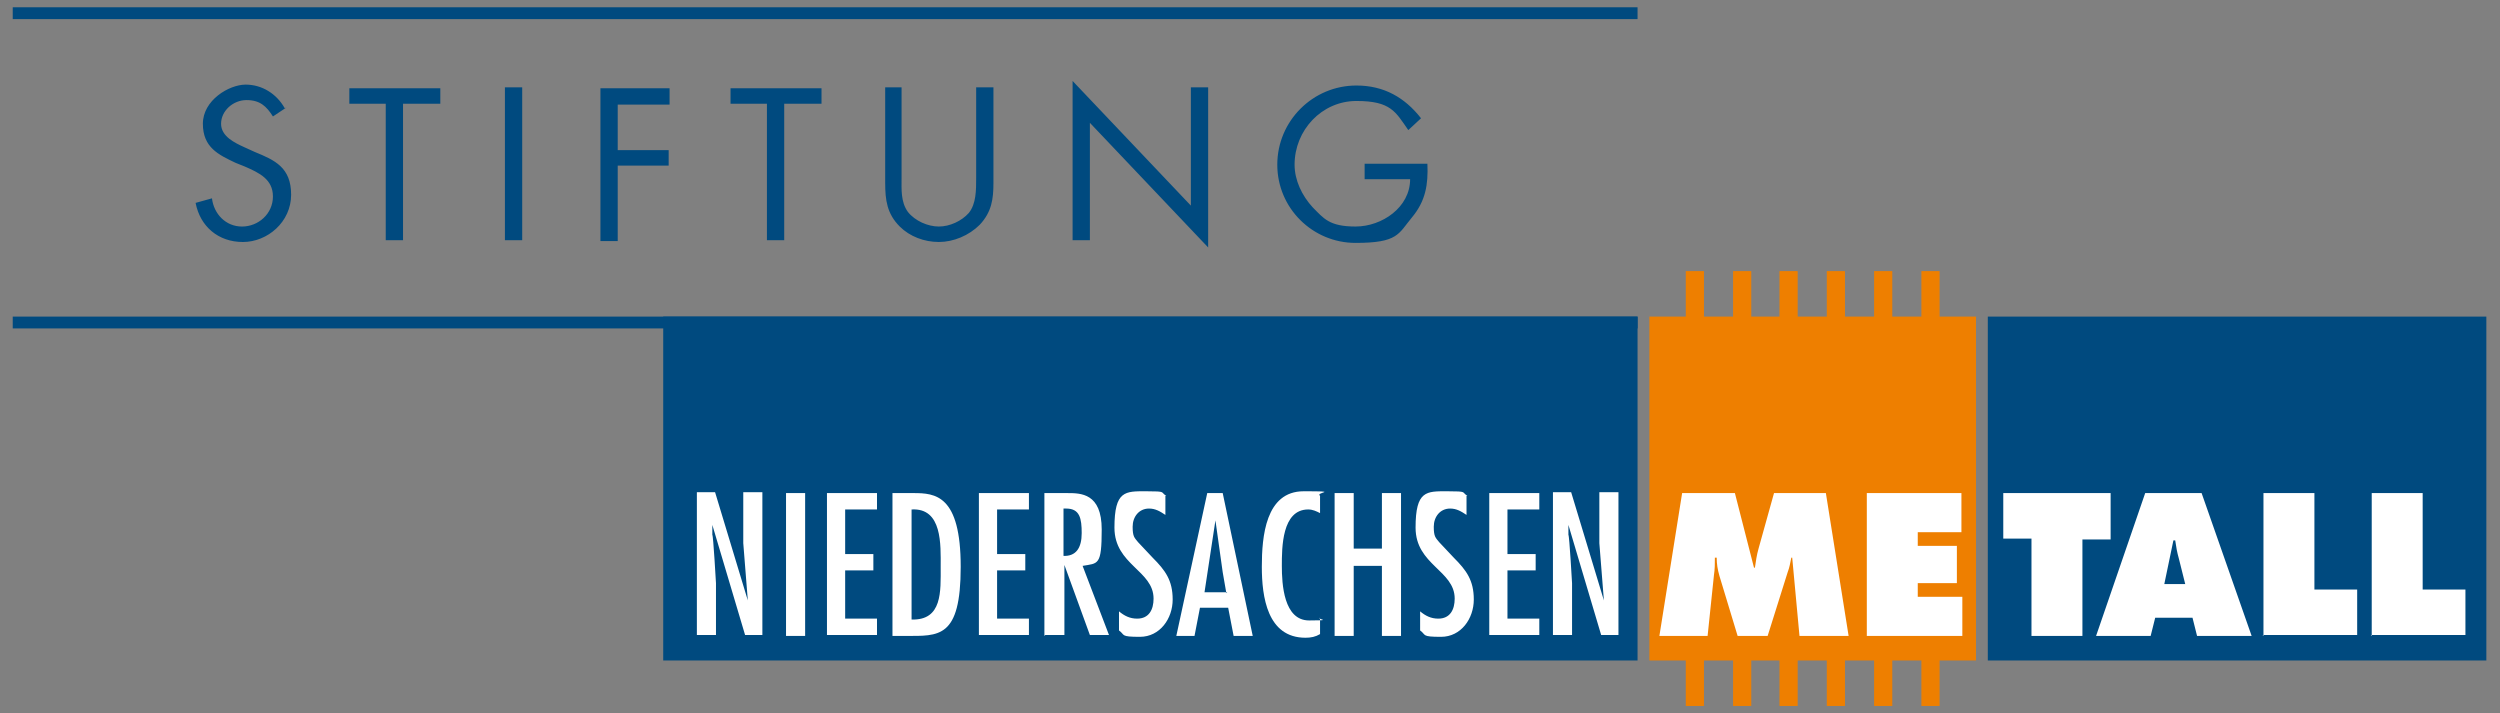
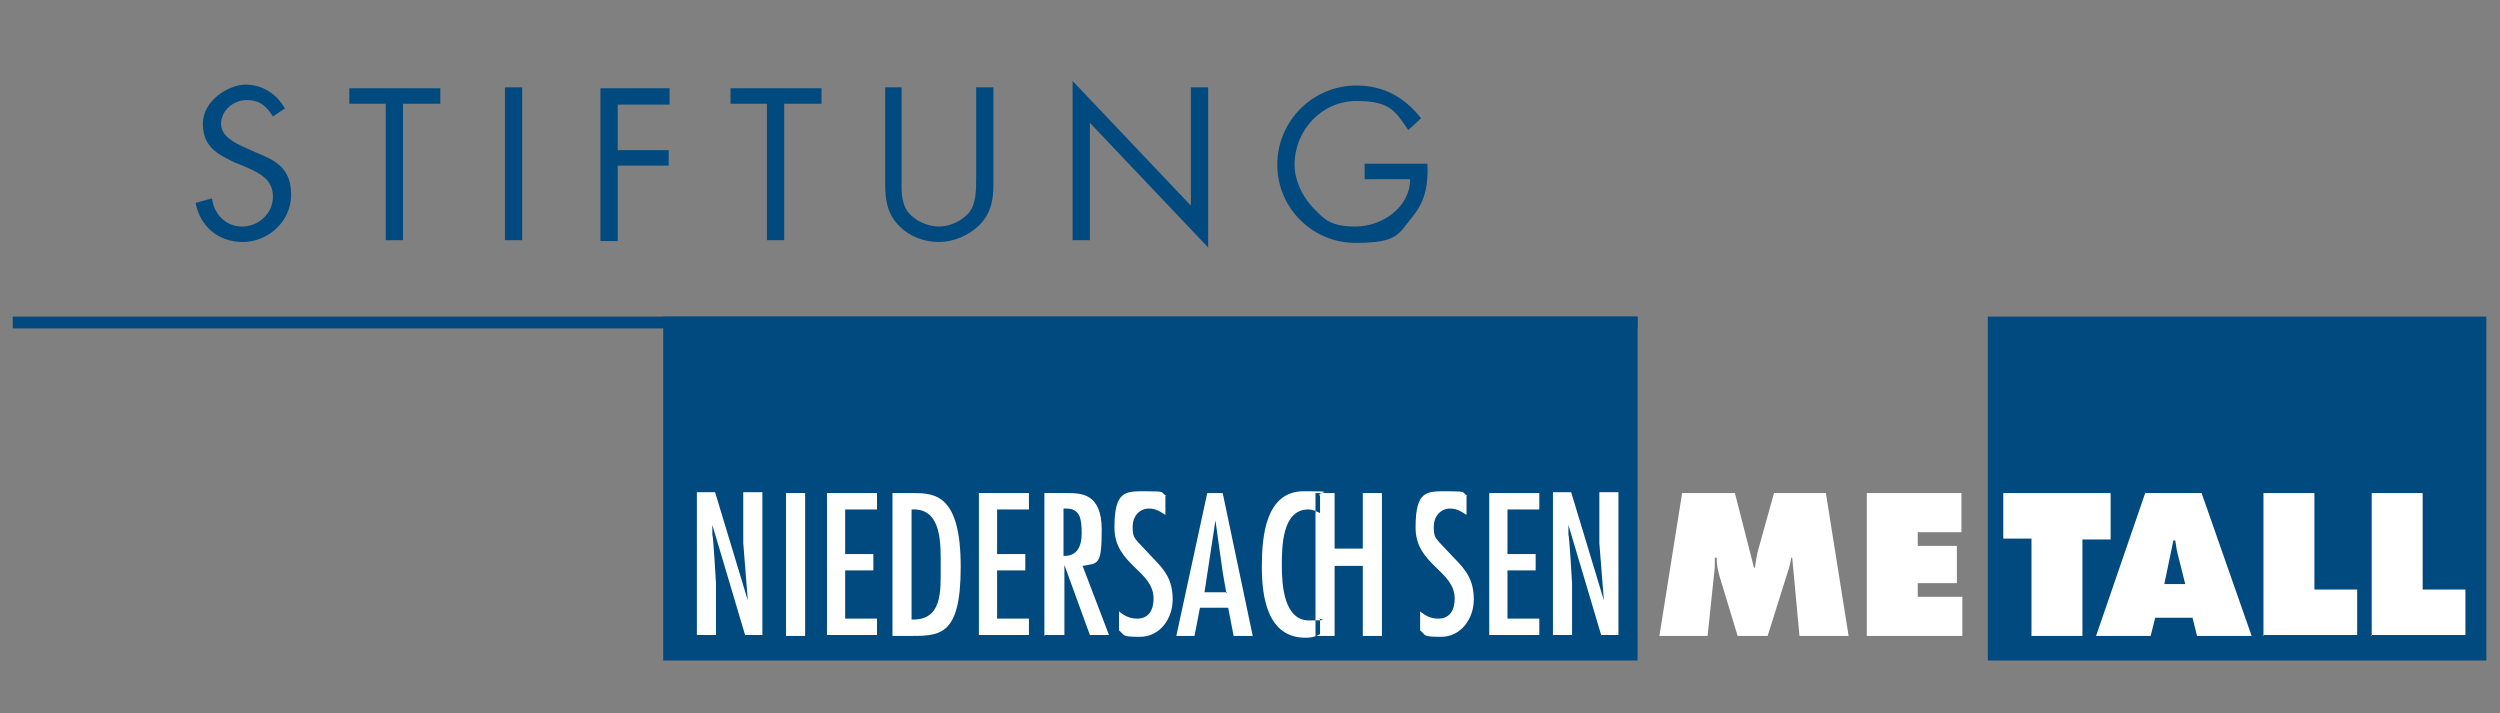
<svg xmlns="http://www.w3.org/2000/svg" id="Ebene_1" data-name="Ebene 1" version="1.1" viewBox="0 0 274.8 78.4">
  <rect x="0" y="0" width="274.8" height="78.4" fill="#808080" stroke="none" />
  <defs>
    <style>
      .cls-1 {
        fill: #ee7f00;
      }

      .cls-1, .cls-2, .cls-3, .cls-4 {
        stroke-width: 0px;
      }

      .cls-1, .cls-3, .cls-4 {
        fill-rule: evenodd;
      }

      .cls-2, .cls-4 {
        fill: #004a7f;
      }

      .cls-3 {
        fill: #fff;
      }
    </style>
  </defs>
  <g>
    <rect class="cls-2" x="218.5" y="34.8" width="54.8" height="37.8" />
    <rect class="cls-2" x="72.9" y="34.8" width="107.1" height="37.8" />
-     <polygon class="cls-1" points="192.5 77.6 190.5 77.6 190.5 72.6 187.3 72.6 187.3 77.6 185.3 77.6 185.3 72.6 181.3 72.6 181.3 34.8 185.3 34.8 185.3 29.8 187.3 29.8 187.3 34.8 190.5 34.8 190.5 29.8 192.5 29.8 192.5 34.8 195.6 34.8 195.6 29.8 197.6 29.8 197.6 34.8 200.8 34.8 200.8 29.8 202.8 29.8 202.8 34.8 206 34.8 206 29.8 208 29.8 208 34.8 211.2 34.8 211.2 29.8 213.2 29.8 213.2 34.8 217.2 34.8 217.2 72.6 213.2 72.6 213.2 77.6 211.2 77.6 211.2 72.6 208 72.6 208 77.6 206 77.6 206 72.6 202.8 72.6 202.8 77.6 200.8 77.6 200.8 72.6 197.6 72.6 197.6 77.6 195.6 77.6 195.6 72.6 192.5 72.6 192.5 77.6" />
-     <path class="cls-3" d="M78.3,57.8v1c.1,0,.4,5.3.4,5.3v5.7h-2.1v-15.7h2l3.6,11.9h0s-.5-6.3-.5-6.3v-5.6h2.1v15.7h-1.9l-3.6-12.1h0ZM86.4,69.9v-15.7h2.1v15.7h-2.1ZM90.9,54.2h5.5v1.8h-3.5v4.9h3.1v1.8h-3.1v5.3h3.5v1.8h-5.5v-15.7ZM98.1,54.2h2.3c2.4,0,5.2.2,5.2,8.1s-2.4,7.6-6.1,7.6h-1.4v-15.7ZM103.4,62.3c0-2.4.2-6.5-3.2-6.3v12.1c3.4.1,3.2-3.1,3.2-5.8ZM107.6,54.2h5.5v1.8h-3.5v4.9h3.1v1.8h-3.1v5.3h3.5v1.8h-5.5v-15.7ZM114.8,69.9v-15.7h2.5c1.5,0,3.8,0,3.8,4s-.4,3.7-2.1,4l2.9,7.6h-2.1l-2.8-7.7h0v7.7h-2.1ZM116.8,61.1c1.5.1,2.1-.9,2.1-2.5s-.2-2.7-1.7-2.7h-.3v5.2ZM128.1,54.5v2.1c-.6-.4-1.1-.7-1.8-.7-1.1,0-1.8.9-1.8,2s.2,1.2.6,1.7l1.6,1.7c1.4,1.4,2.2,2.5,2.2,4.6s-1.4,4.1-3.6,4.1-1.6-.2-2.3-.7v-2.1c.6.5,1.2.8,2,.8,1.3,0,1.8-1,1.8-2.2,0-3.1-4.3-3.7-4.3-7.8s1.2-4,3.5-4,1.5.1,2.2.5ZM132.8,54.2h1.6l3.3,15.7h-2.1l-.6-3.1h-3.1l-.6,3.1h-2l3.4-15.7ZM134.8,65.2l-.4-2.3-.8-5.7h0l-1.2,7.9h2.5ZM145.1,54.5v1.9c-.4-.2-.8-.4-1.3-.4-2.9,0-2.9,4.2-2.9,6.2s.2,6,3,6,.8-.1,1.2-.3v1.8c-.5.3-1,.4-1.6.4-4.2,0-4.8-4.5-4.8-7.8s.4-8.3,4.6-8.3,1.2.1,1.8.5ZM146.7,54.2h2.1v6.1h3.1v-6.1h2.1v15.7h-2.1v-7.7h-3.1v7.7h-2.1v-15.7ZM161.2,54.5v2.1c-.6-.4-1.1-.7-1.8-.7-1.1,0-1.8.9-1.8,2s.2,1.2.6,1.7l1.6,1.7c1.4,1.4,2.2,2.5,2.2,4.6s-1.4,4.1-3.6,4.1-1.6-.2-2.3-.7v-2.1c.6.5,1.2.8,2,.8,1.3,0,1.8-1,1.8-2.2,0-3.1-4.3-3.7-4.3-7.8s1.2-4,3.5-4,1.5.1,2.2.5ZM163.7,54.2h5.5v1.8h-3.5v4.9h3.1v1.8h-3.1v5.3h3.5v1.8h-5.5v-15.7ZM172.4,57.8v1c.1,0,.4,5.3.4,5.3v5.7h-2.1v-15.7h2l3.6,11.9h0s-.5-6.3-.5-6.3v-5.6h2.1v15.7h-1.9l-3.6-12.1h0ZM220.2,59.3v-5.1h11.8v5.1h-3.1c0-.1,0,10.6,0,10.6h-5.6v-10.7h-3.1ZM236.9,67.9l-.5,2h-6l5.4-15.7h6.2l5.5,15.7h-6l-.5-2h-4.3ZM237.9,64.2h2.3l-.7-2.8c-.2-.7-.3-1.3-.4-2h-.2l-1,4.8ZM248.8,69.9v-15.7h5.6v10.6h4.7v5h-10.4ZM260.7,69.9v-15.7h5.6v10.6h4.7v5h-10.4ZM182.4,69.9l2.5-15.7h5.8l2.1,8.2h.1c.1-.7.2-1.4.4-2.1l1.7-6.1h5.7l2.5,15.7h-5.4l-.8-8.6h-.1c-.1.5-.2,1.1-.4,1.6l-2.2,7h-3.3l-2-6.6c-.2-.7-.3-1.3-.3-2h-.2c0,.6,0,1.3-.1,1.9l-.7,6.7h-5.4ZM205.2,69.9v-15.7h10.4v4.3h-4.8v1.5h4.3v4.1h-4.3v1.5h4.9v4.3h-10.6Z" />
+     <path class="cls-3" d="M78.3,57.8v1c.1,0,.4,5.3.4,5.3v5.7h-2.1v-15.7h2l3.6,11.9h0s-.5-6.3-.5-6.3v-5.6h2.1v15.7h-1.9l-3.6-12.1h0ZM86.4,69.9v-15.7h2.1v15.7h-2.1ZM90.9,54.2h5.5v1.8h-3.5v4.9h3.1v1.8h-3.1v5.3h3.5v1.8h-5.5v-15.7ZM98.1,54.2h2.3c2.4,0,5.2.2,5.2,8.1s-2.4,7.6-6.1,7.6h-1.4v-15.7ZM103.4,62.3c0-2.4.2-6.5-3.2-6.3v12.1c3.4.1,3.2-3.1,3.2-5.8ZM107.6,54.2h5.5v1.8h-3.5v4.9h3.1v1.8h-3.1v5.3h3.5v1.8h-5.5v-15.7ZM114.8,69.9v-15.7h2.5c1.5,0,3.8,0,3.8,4s-.4,3.7-2.1,4l2.9,7.6h-2.1l-2.8-7.7h0v7.7h-2.1ZM116.8,61.1c1.5.1,2.1-.9,2.1-2.5s-.2-2.7-1.7-2.7h-.3v5.2ZM128.1,54.5v2.1c-.6-.4-1.1-.7-1.8-.7-1.1,0-1.8.9-1.8,2s.2,1.2.6,1.7l1.6,1.7c1.4,1.4,2.2,2.5,2.2,4.6s-1.4,4.1-3.6,4.1-1.6-.2-2.3-.7v-2.1c.6.5,1.2.8,2,.8,1.3,0,1.8-1,1.8-2.2,0-3.1-4.3-3.7-4.3-7.8s1.2-4,3.5-4,1.5.1,2.2.5ZM132.8,54.2h1.6l3.3,15.7h-2.1l-.6-3.1h-3.1l-.6,3.1h-2l3.4-15.7ZM134.8,65.2l-.4-2.3-.8-5.7h0l-1.2,7.9h2.5ZM145.1,54.5v1.9c-.4-.2-.8-.4-1.3-.4-2.9,0-2.9,4.2-2.9,6.2s.2,6,3,6,.8-.1,1.2-.3v1.8c-.5.3-1,.4-1.6.4-4.2,0-4.8-4.5-4.8-7.8s.4-8.3,4.6-8.3,1.2.1,1.8.5ZM146.7,54.2v6.1h3.1v-6.1h2.1v15.7h-2.1v-7.7h-3.1v7.7h-2.1v-15.7ZM161.2,54.5v2.1c-.6-.4-1.1-.7-1.8-.7-1.1,0-1.8.9-1.8,2s.2,1.2.6,1.7l1.6,1.7c1.4,1.4,2.2,2.5,2.2,4.6s-1.4,4.1-3.6,4.1-1.6-.2-2.3-.7v-2.1c.6.5,1.2.8,2,.8,1.3,0,1.8-1,1.8-2.2,0-3.1-4.3-3.7-4.3-7.8s1.2-4,3.5-4,1.5.1,2.2.5ZM163.7,54.2h5.5v1.8h-3.5v4.9h3.1v1.8h-3.1v5.3h3.5v1.8h-5.5v-15.7ZM172.4,57.8v1c.1,0,.4,5.3.4,5.3v5.7h-2.1v-15.7h2l3.6,11.9h0s-.5-6.3-.5-6.3v-5.6h2.1v15.7h-1.9l-3.6-12.1h0ZM220.2,59.3v-5.1h11.8v5.1h-3.1c0-.1,0,10.6,0,10.6h-5.6v-10.7h-3.1ZM236.9,67.9l-.5,2h-6l5.4-15.7h6.2l5.5,15.7h-6l-.5-2h-4.3ZM237.9,64.2h2.3l-.7-2.8c-.2-.7-.3-1.3-.4-2h-.2l-1,4.8ZM248.8,69.9v-15.7h5.6v10.6h4.7v5h-10.4ZM260.7,69.9v-15.7h5.6v10.6h4.7v5h-10.4ZM182.4,69.9l2.5-15.7h5.8l2.1,8.2h.1c.1-.7.2-1.4.4-2.1l1.7-6.1h5.7l2.5,15.7h-5.4l-.8-8.6h-.1c-.1.5-.2,1.1-.4,1.6l-2.2,7h-3.3l-2-6.6c-.2-.7-.3-1.3-.3-2h-.2c0,.6,0,1.3-.1,1.9l-.7,6.7h-5.4ZM205.2,69.9v-15.7h10.4v4.3h-4.8v1.5h4.3v4.1h-4.3v1.5h4.9v4.3h-10.6Z" />
  </g>
  <g>
    <path class="cls-4" d="M31.3,11.9c-.9-1.6-2.5-2.6-4.3-2.6s-4.7,1.7-4.7,4.3,1.7,3.4,3.6,4.3l1,.4c1.6.7,3.1,1.4,3.1,3.3s-1.6,3.3-3.4,3.3-3.1-1.4-3.3-3.1l-1.8.5c.5,2.6,2.5,4.3,5.2,4.3s5.3-2.2,5.3-5.2-1.8-3.8-4-4.7l-1.1-.5c-1.1-.5-2.6-1.2-2.6-2.6s1.3-2.6,2.8-2.6,2.2.7,2.9,1.8l1.5-1ZM44.3,11.4h4.1v-1.7h-10v1.7h4v15h1.9v-15ZM55.5,26.4h1.9V9.6h-1.9v16.8ZM73.6,11.4v-1.7h-7.6v16.8h1.9v-8.3h5.6v-1.7h-5.6v-5h5.7ZM86.2,11.4h4.1v-1.7h-10v1.7h4v15h1.9v-15ZM99.2,9.6h-1.9v10.5c0,1.9.2,3.4,1.6,4.8,1.1,1.1,2.7,1.7,4.3,1.7s3.3-.7,4.5-1.9c1.3-1.4,1.5-2.8,1.5-4.6v-10.5h-1.9v10c0,1.3,0,2.8-.8,3.8-.8.9-2.1,1.5-3.3,1.5s-2.6-.6-3.4-1.6c-.8-1.1-.7-2.5-.7-3.7v-10ZM117.9,26.4h1.9v-12.9l13,13.7V9.6h-1.9v13l-13-13.7v17.5ZM150,18v1.7h5c0,3.1-3.1,5.2-6,5.2s-3.5-.9-4.7-2.1c-1.2-1.3-2-3-2-4.7,0-3.8,3-7,6.8-7s4.3,1.2,5.7,3.2l1.4-1.3c-1.8-2.3-4.1-3.6-7.1-3.6-4.8,0-8.7,3.9-8.7,8.7s3.9,8.6,8.6,8.6,4.7-1,6.2-2.8c1.5-1.8,1.8-3.6,1.7-5.9h-7Z" />
    <rect class="cls-2" x="1.4" y="34.8" width="178.6" height="1.3" />
-     <rect class="cls-2" x="1.4" y=".8" width="178.6" height="1.3" />
  </g>
</svg>